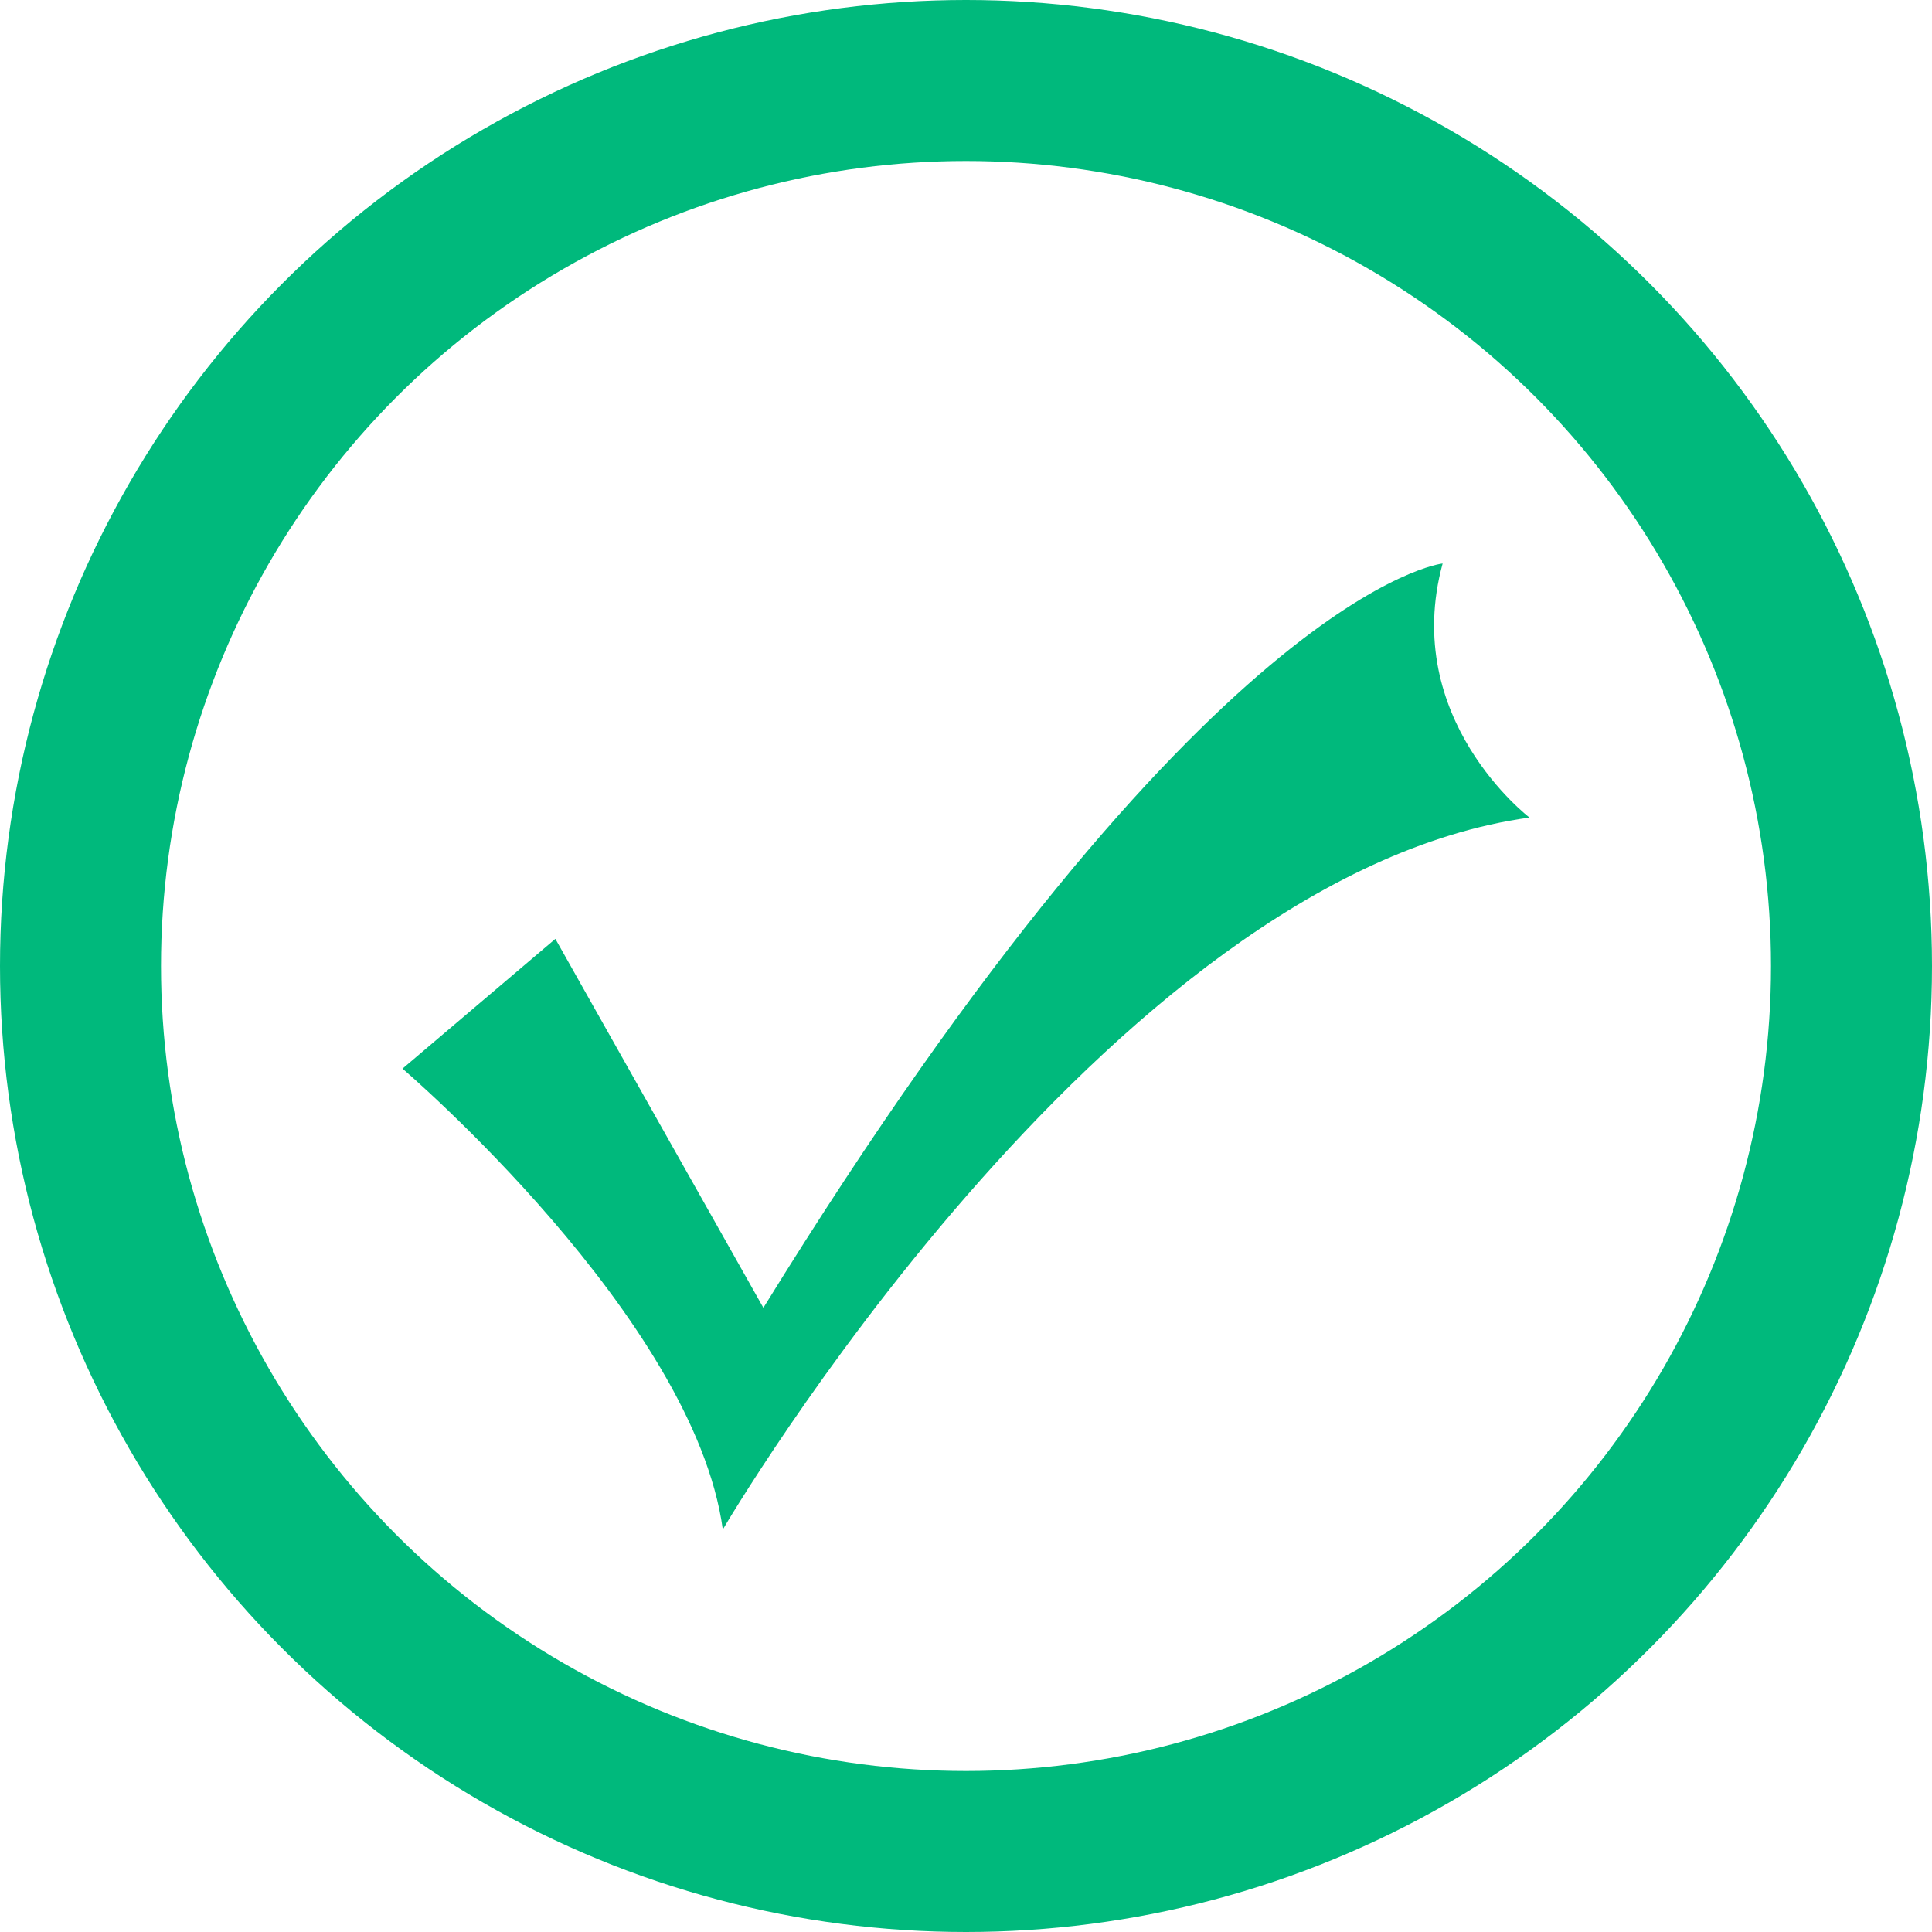
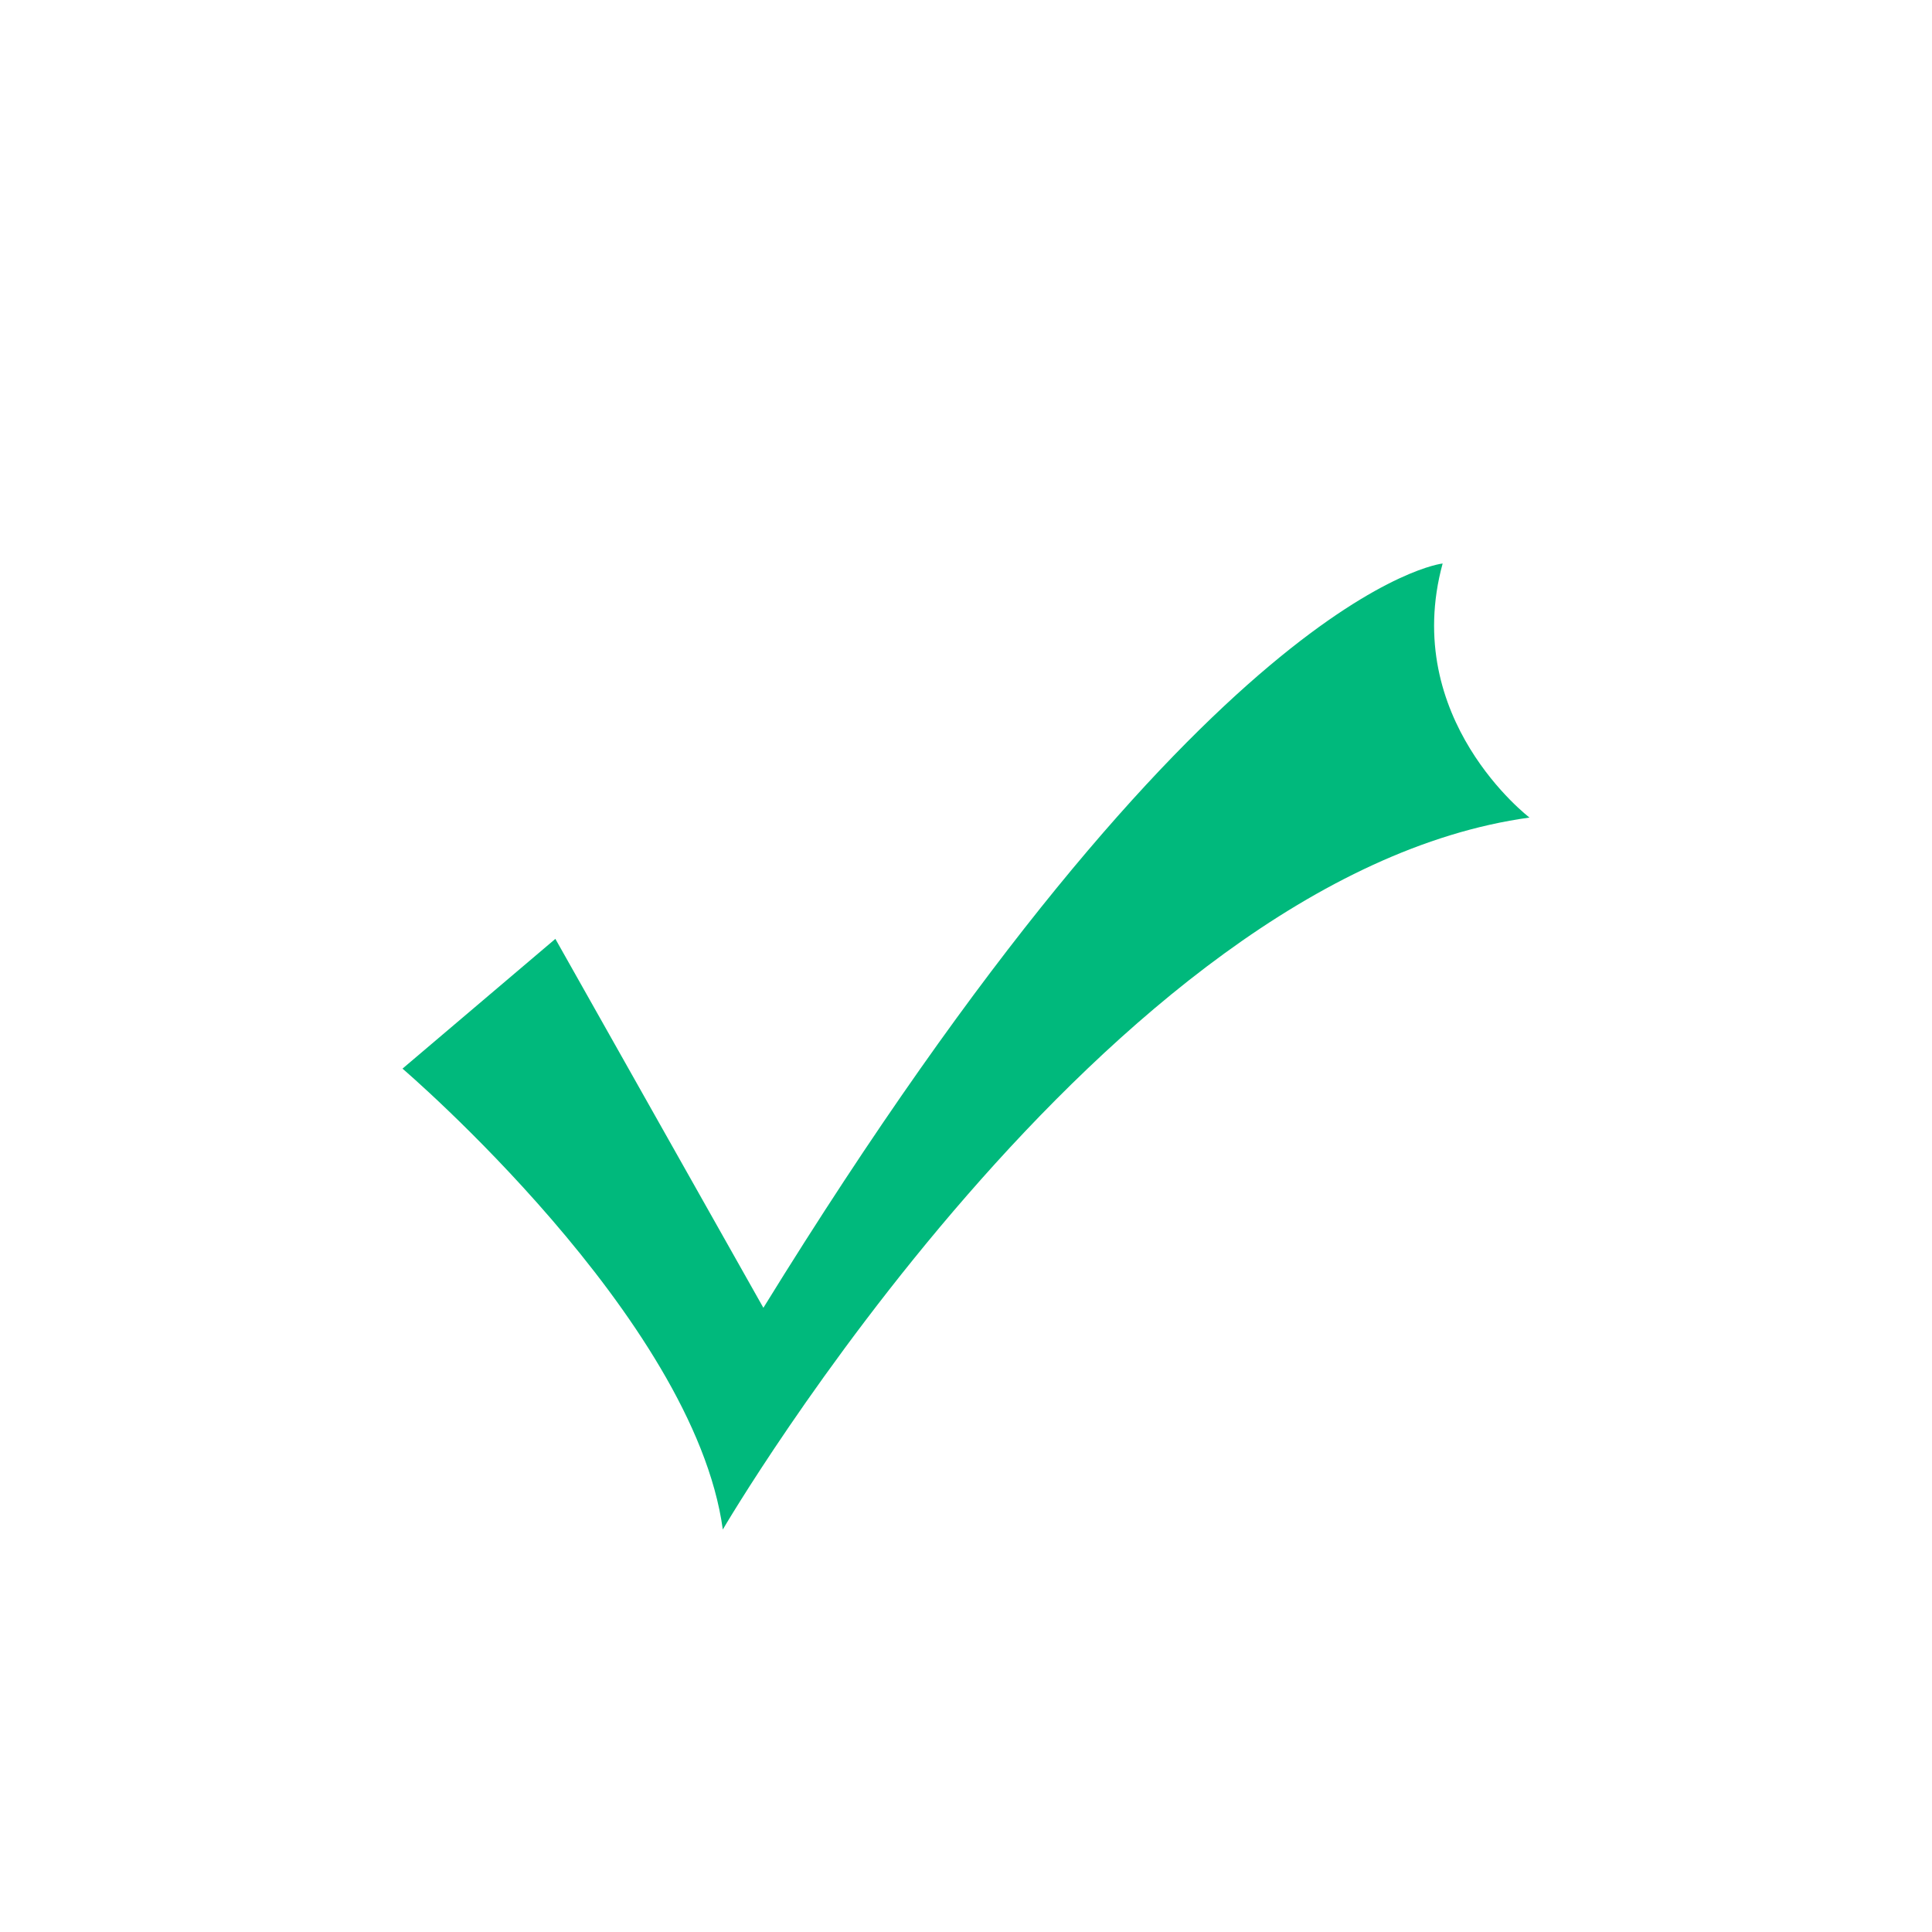
<svg xmlns="http://www.w3.org/2000/svg" width="24" height="24" viewBox="0 0 24 24" fill="none">
  <g clip-path="url(#clip0_15_998)">
-     <circle cx="12" cy="12" r="11" stroke="#00B97C" stroke-width="2" />
    <path d="M5 13.275C5 13.275 8.62 16.369 8.979 19C8.979 19 13.726 10.882 19 10.156C19 10.156 17.394 8.933 17.921 7C17.921 7 14.997 7.305 9.483 16.246L6.899 11.663L5 13.275Z" fill="#00B97C" />
  </g>
  <defs>
    <clipPath id="clip0_15_998">
      <rect width="24" height="24" fill="white" />
    </clipPath>
  </defs>
</svg>